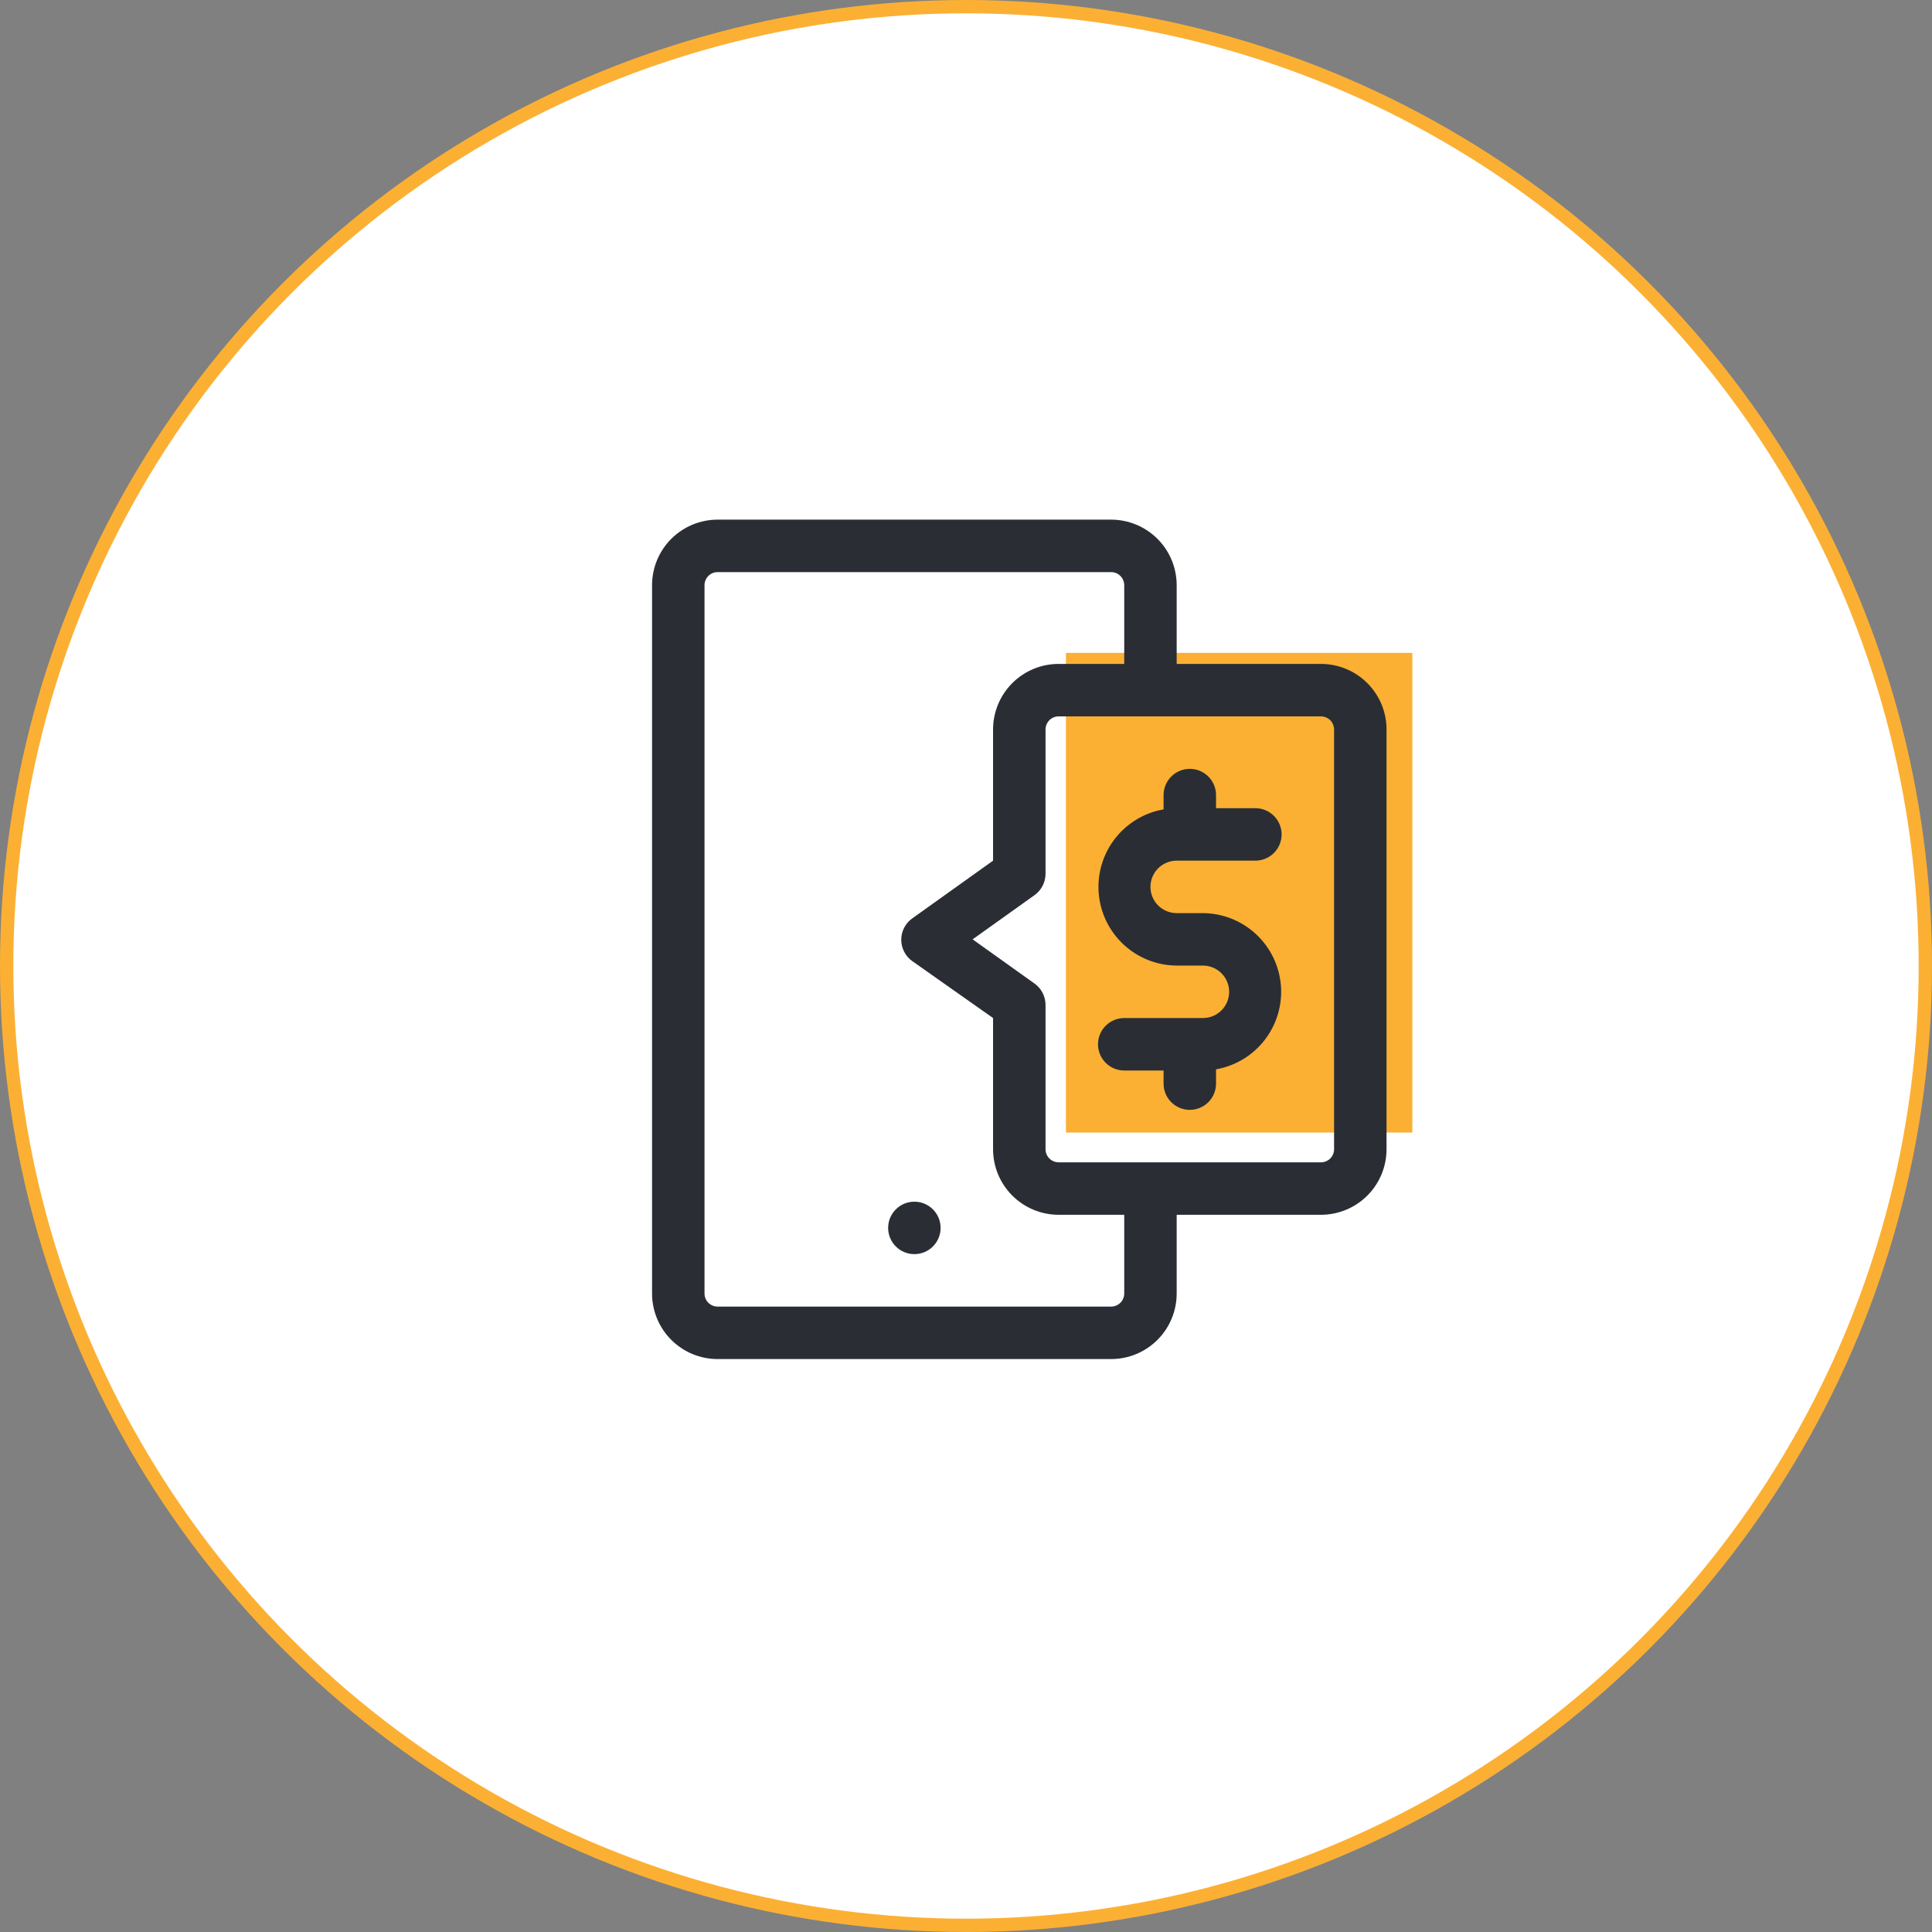
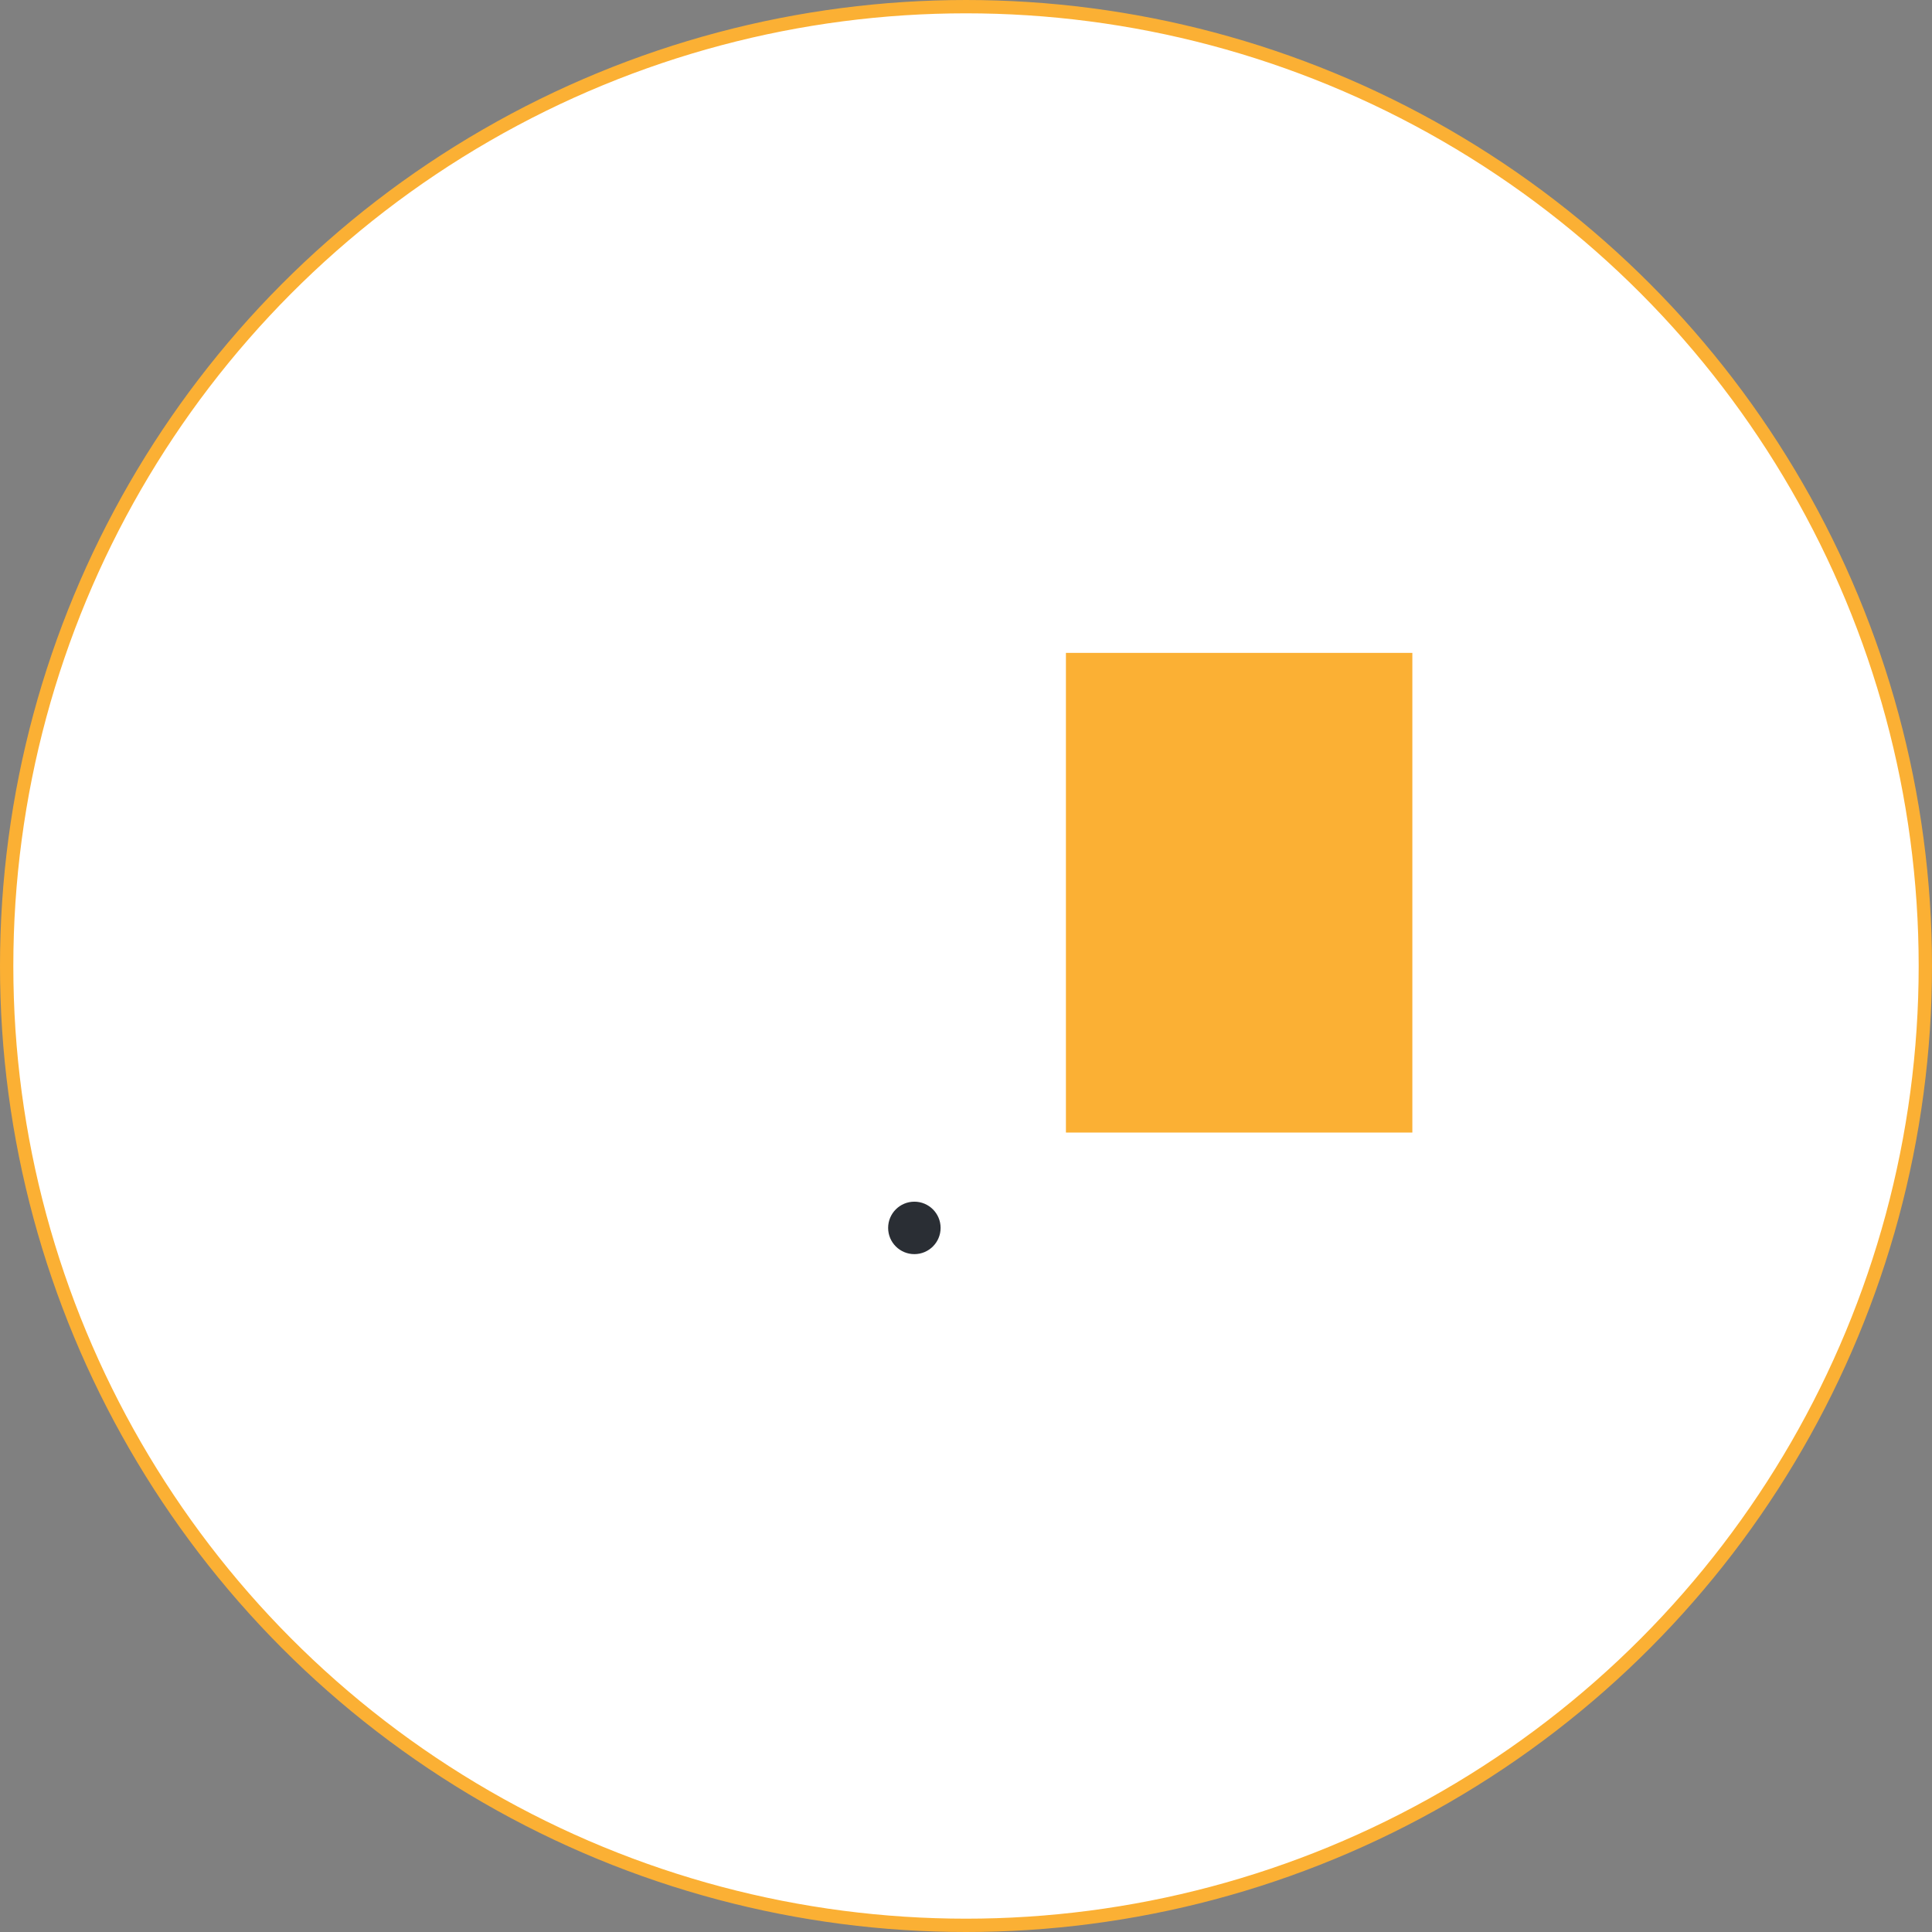
<svg xmlns="http://www.w3.org/2000/svg" width="145" height="145" viewBox="0 0 145 145" fill="none">
  <rect x="0" y="0" width="145" height="145" fill="#808080" stroke="none" />
  <circle cx="72.5" cy="72.5" r="72" fill="white" stroke="#FBB034" />
  <g clip-path="url(#clip0_5571_86040)">
    <rect x="80" y="49" width="26" height="36" fill="#FBB034" />
-     <path d="M88.312 64.594H94.219C94.741 64.594 95.242 64.386 95.611 64.017C95.98 63.648 96.188 63.147 96.188 62.625C96.188 62.103 95.98 61.602 95.611 61.233C95.242 60.864 94.741 60.656 94.219 60.656H91.266V59.672C91.266 59.15 91.058 58.649 90.689 58.28C90.32 57.91 89.819 57.703 89.297 57.703C88.775 57.703 88.274 57.91 87.905 58.28C87.535 58.649 87.328 59.15 87.328 59.672V60.745C85.875 60.999 84.57 61.788 83.669 62.956C82.769 64.124 82.338 65.587 82.461 67.057C82.585 68.527 83.254 69.897 84.336 70.899C85.419 71.9 86.838 72.46 88.312 72.469H90.281C90.803 72.469 91.304 72.676 91.673 73.045C92.043 73.415 92.25 73.915 92.25 74.438C92.25 74.96 92.043 75.46 91.673 75.83C91.304 76.199 90.803 76.406 90.281 76.406H84.375C83.853 76.406 83.352 76.614 82.983 76.983C82.614 77.352 82.406 77.853 82.406 78.375C82.406 78.897 82.614 79.398 82.983 79.767C83.352 80.136 83.853 80.344 84.375 80.344H87.328V81.328C87.328 81.85 87.535 82.351 87.905 82.72C88.274 83.09 88.775 83.297 89.297 83.297C89.819 83.297 90.32 83.09 90.689 82.72C91.058 82.351 91.266 81.85 91.266 81.328V80.255C92.719 80.001 94.024 79.212 94.924 78.044C95.825 76.876 96.256 75.413 96.133 73.943C96.009 72.473 95.34 71.103 94.257 70.101C93.175 69.1 91.756 68.54 90.281 68.531H88.312C87.79 68.531 87.29 68.324 86.92 67.955C86.551 67.585 86.344 67.085 86.344 66.562C86.344 66.04 86.551 65.54 86.92 65.17C87.29 64.801 87.79 64.594 88.312 64.594Z" fill="#2A2E34" />
    <path d="M68.625 94.125C69.712 94.125 70.594 93.244 70.594 92.156C70.594 91.069 69.712 90.188 68.625 90.188C67.538 90.188 66.656 91.069 66.656 92.156C66.656 93.244 67.538 94.125 68.625 94.125Z" fill="#2A2E34" />
-     <path d="M99.141 49.828H88.312V43.922C88.312 42.617 87.794 41.365 86.871 40.442C85.948 39.519 84.696 39 83.391 39H53.859C52.554 39 51.302 39.519 50.379 40.442C49.456 41.365 48.938 42.617 48.938 43.922V97.078C48.938 98.383 49.456 99.635 50.379 100.558C51.302 101.481 52.554 102 53.859 102H83.391C84.696 102 85.948 101.481 86.871 100.558C87.794 99.635 88.312 98.383 88.312 97.078V91.172H99.141C100.446 91.172 101.698 90.653 102.621 89.73C103.544 88.807 104.062 87.555 104.062 86.25V54.75C104.062 53.445 103.544 52.193 102.621 51.27C101.698 50.347 100.446 49.828 99.141 49.828ZM84.375 97.078C84.375 97.339 84.271 97.59 84.087 97.774C83.902 97.959 83.652 98.062 83.391 98.062H53.859C53.598 98.062 53.348 97.959 53.163 97.774C52.979 97.59 52.875 97.339 52.875 97.078V43.922C52.875 43.661 52.979 43.41 53.163 43.226C53.348 43.041 53.598 42.938 53.859 42.938H83.391C83.652 42.938 83.902 43.041 84.087 43.226C84.271 43.41 84.375 43.661 84.375 43.922V49.828H79.453C78.148 49.828 76.896 50.347 75.973 51.27C75.05 52.193 74.531 53.445 74.531 54.75V64.594L68.468 68.925C68.212 69.107 68.003 69.348 67.859 69.627C67.715 69.906 67.64 70.215 67.64 70.529C67.64 70.844 67.715 71.153 67.859 71.432C68.003 71.711 68.212 71.952 68.468 72.134L74.531 76.406V86.25C74.531 87.555 75.05 88.807 75.973 89.73C76.896 90.653 78.148 91.172 79.453 91.172H84.375V97.078ZM100.125 86.25C100.125 86.511 100.021 86.761 99.837 86.946C99.652 87.131 99.402 87.234 99.141 87.234H79.453C79.192 87.234 78.942 87.131 78.757 86.946C78.573 86.761 78.469 86.511 78.469 86.25V75.422C78.469 75.108 78.394 74.798 78.25 74.519C78.106 74.24 77.898 73.999 77.642 73.817L72.996 70.5L77.642 67.183C77.898 67.001 78.106 66.76 78.25 66.481C78.394 66.202 78.469 65.892 78.469 65.578V54.75C78.469 54.489 78.573 54.239 78.757 54.054C78.942 53.869 79.192 53.766 79.453 53.766H99.141C99.402 53.766 99.652 53.869 99.837 54.054C100.021 54.239 100.125 54.489 100.125 54.75V86.25Z" fill="#2A2E34" />
  </g>
  <defs>
    <clipPath id="clip0_5571_86040">
      <rect width="63" height="63" fill="white" transform="translate(45 39)" />
    </clipPath>
  </defs>
</svg>